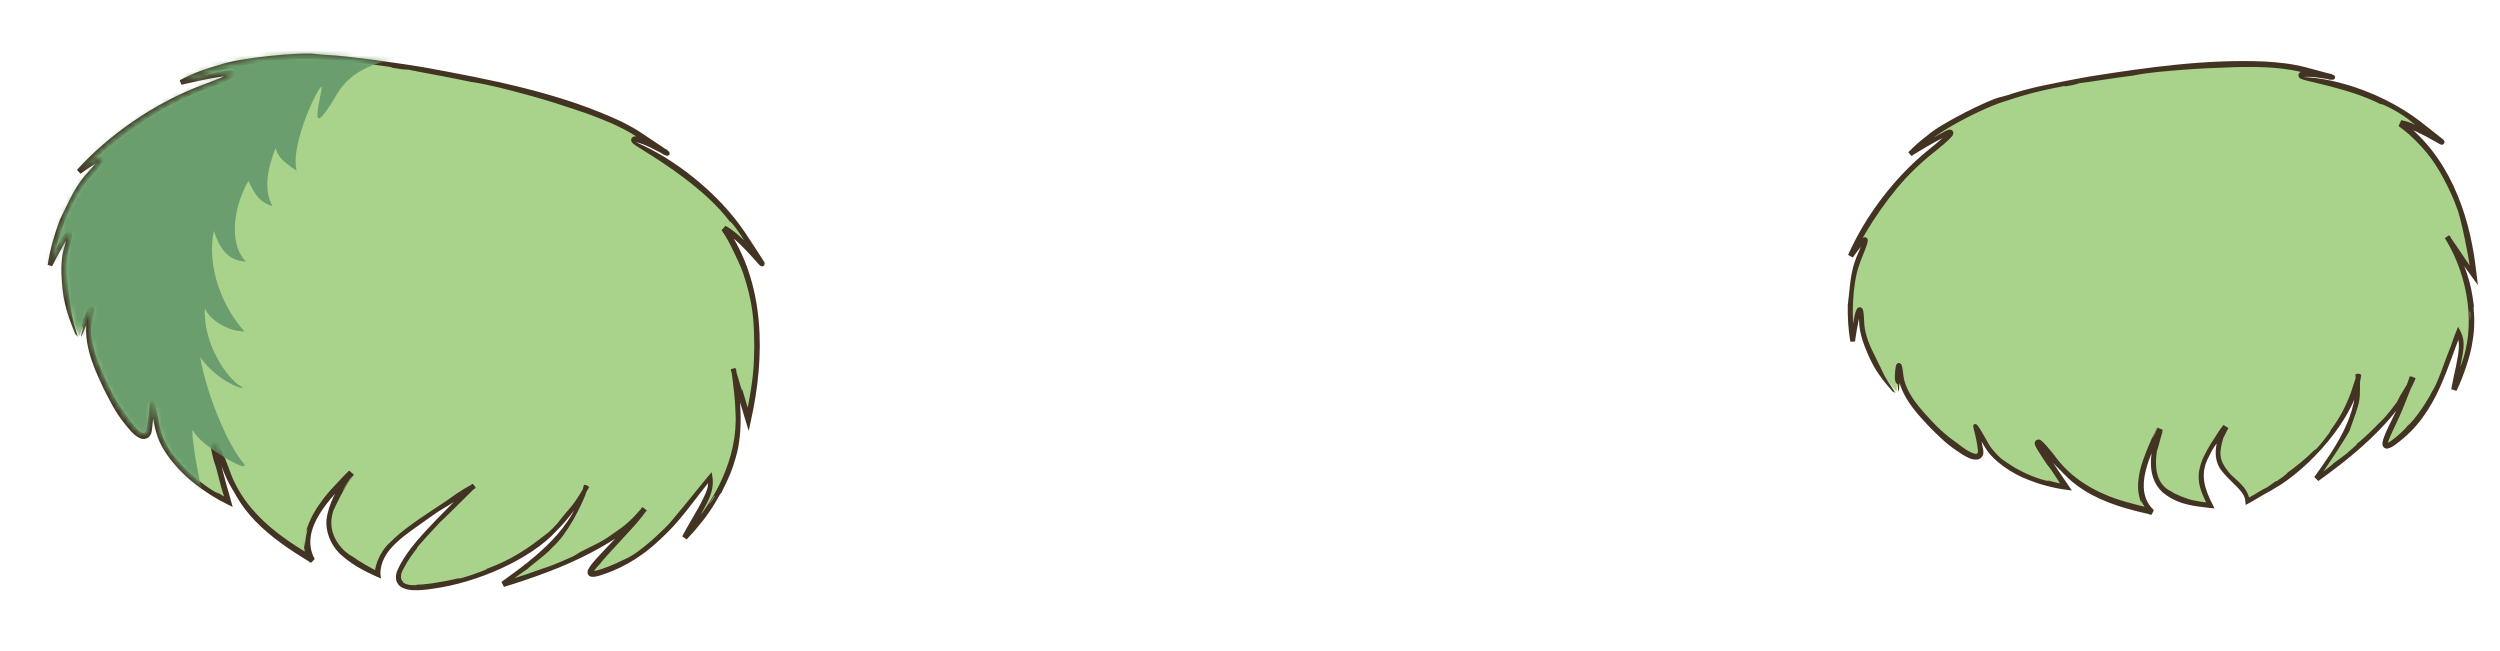
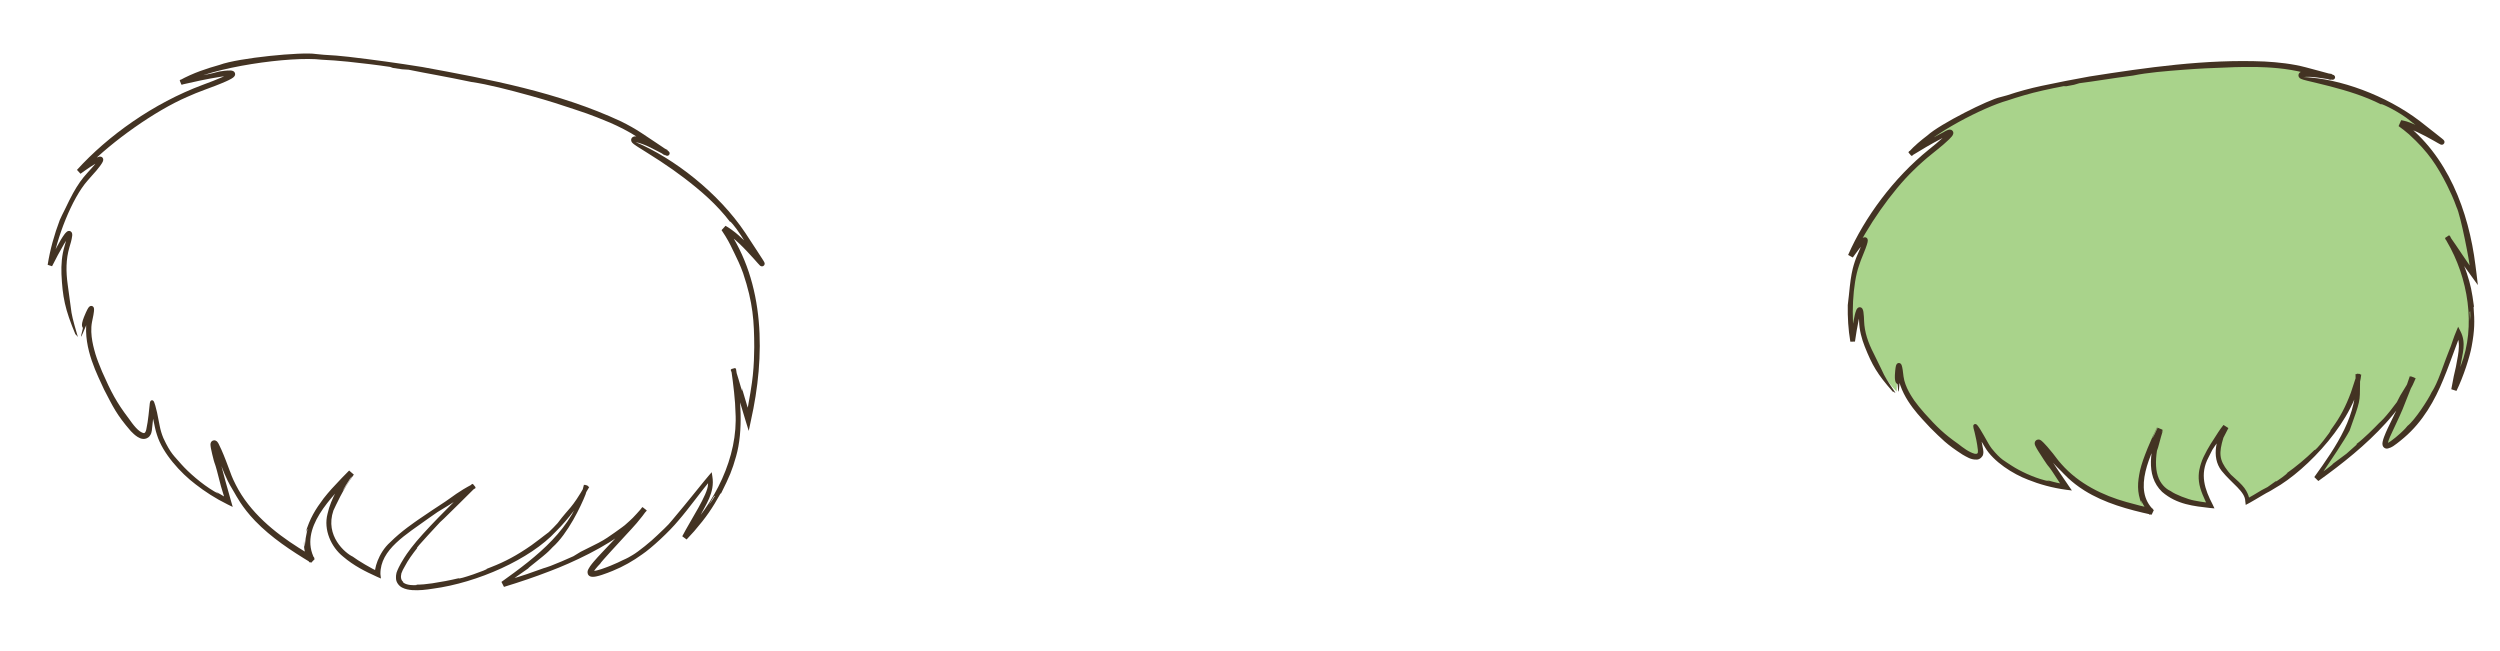
<svg xmlns="http://www.w3.org/2000/svg" fill="none" height="100%" overflow="visible" preserveAspectRatio="none" style="display: block;" viewBox="0 0 472 123" width="100%">
  <g id="">
    <g id="Group 1171275598">
      <g id="Group 1171275597">
        <g id="Vector 81">
-           <path d="M12.617 46.555C10.843 52.314 13.452 60.206 14.978 63.432C16.127 60.19 18.13 55.106 16.946 60.711C15.467 67.717 26.817 86.589 27.963 81.158C28.879 76.821 28.126 72.132 29.843 80.509C31.211 87.19 38.142 92.367 43.198 94.829C41.393 88.523 38.329 77.523 42.464 88.401C45.601 96.652 50.957 100.997 58.997 105.83C56.102 101.386 60.179 95.277 66.329 89.257C59.475 98.613 60.824 103.777 71.341 108.436C70.729 103.08 79.407 98.29 89.508 91.711C81.127 100.048 66.878 113.07 81.683 110.619C96.488 108.169 105.184 101.641 110.774 91.67C107.59 101.801 103.286 104.028 94.994 110.293C105.796 106.998 116.141 102.56 121.694 96.066C116.264 103.632 105.653 111.23 115.489 107.301C124.623 103.654 129.527 95.28 134.131 89.979C134.568 92.859 133.215 94.316 129.26 101.496C141.77 88.456 139.546 77.532 138.427 69.629C139.338 71.912 138.163 69.225 141.266 79.289C143.59 68.279 144.669 54.916 136.703 43.129C141.688 45.923 147.934 55.954 140.302 44.237C132.67 32.52 117.623 26.207 120.029 26.366C122.435 26.526 131.598 32.642 120.908 25.507C110.217 18.371 85.459 13.493 65.757 11.076C49.996 9.143 38.115 13.256 34.146 15.555C40.38 14.083 49.977 12.206 38.483 16.47C26.988 20.735 17.977 28.868 14.907 32.402C17.513 30.513 21.562 27.952 16.909 32.825C12.256 37.697 9.988 46.349 9.436 50.065C11.235 46.496 14.39 40.796 12.617 46.555Z" fill="#A9D38B" />
          <path d="M28.224 82.365C27.989 82.672 27.464 82.921 27.018 82.87C26.592 82.833 26.286 82.677 25.998 82.504C25.468 82.173 25.06 81.764 24.705 81.4C21.937 78.201 21.359 76.815 19.646 73.538C18.522 71.007 15.671 65.841 16.355 60.586C16.474 60.035 16.586 59.498 16.663 59.004C16.703 58.765 16.73 58.437 16.724 58.407C16.749 58.435 16.663 58.426 16.893 58.666C17.007 58.773 17.263 58.81 17.377 58.764C17.51 58.718 17.503 58.704 17.534 58.685C17.598 58.626 17.547 58.672 17.532 58.697C17.482 58.769 17.427 58.866 17.374 58.964C16.946 59.786 16.607 60.632 16.316 61.317C15.739 62.7 15.376 63.577 15.299 63.546C15.299 63.546 15.299 63.546 15.299 63.546C15.296 63.545 15.293 63.542 15.291 63.538C15.246 63.465 15.644 62.16 15.649 61.946C15.657 61.732 15.139 61.707 15.845 59.88C15.951 59.614 16.073 59.318 16.223 58.988C16.3 58.819 16.378 58.653 16.474 58.47C16.519 58.383 16.573 58.285 16.632 58.191C16.668 58.134 16.693 58.096 16.744 58.03C16.802 57.97 16.81 57.903 17.042 57.789C17.123 57.755 17.26 57.731 17.395 57.78C17.522 57.824 17.608 57.915 17.652 57.986C17.728 58.117 17.724 58.151 17.74 58.219C17.757 58.317 17.758 58.388 17.758 58.454C17.757 58.577 17.747 58.693 17.735 58.809C17.71 59.033 17.677 59.243 17.636 59.478C17.56 59.913 17.47 60.343 17.369 60.8C16.894 63.272 17.805 66.044 18.027 66.865C18.324 67.837 18.782 68.996 19.287 70.192C20.971 74.014 22.014 75.996 24.278 78.973C25.081 80.105 26.176 81.649 27.194 81.774C27.36 81.754 27.534 81.503 27.619 81.085C28.007 79.324 28.151 77.214 28.275 76.214C28.299 76.076 28.293 75.982 28.383 75.772C28.4 75.743 28.404 75.716 28.481 75.647C28.545 75.581 28.716 75.542 28.814 75.587C29.019 75.694 28.981 75.724 29.025 75.772C29.078 75.862 29.091 75.9 29.12 75.969C29.206 76.187 29.262 76.38 29.319 76.572C29.432 76.959 29.534 77.351 29.648 77.864C29.796 78.532 29.962 79.412 30.16 80.444C30.294 81.147 30.512 81.911 30.836 82.694C32.258 85.762 32.916 86.085 34.21 87.624C35.602 89.197 38.096 91.388 40.427 92.764C40.724 92.933 41.019 93.095 41.319 93.255C41.126 93.105 40.933 92.953 40.744 92.8C41.882 93.473 42.376 93.81 43.436 94.34L42.676 94.978C42.669 94.953 42.662 94.928 42.654 94.902C42.246 93.47 41.979 92.748 41.709 91.782C41.487 90.989 41.236 89.9 40.956 88.866C40.551 87.359 40.574 87.713 40.351 86.895C40.332 86.821 40.214 86.376 40.066 85.759C39.989 85.432 39.909 85.094 39.831 84.687C39.797 84.496 39.754 84.279 39.739 84.017C39.737 83.97 39.736 83.923 39.739 83.871C39.74 83.845 39.742 83.817 39.746 83.787C39.75 83.762 39.753 83.717 39.784 83.621C39.816 83.534 39.867 83.397 40.046 83.263C40.217 83.121 40.55 83.108 40.692 83.176C41.008 83.326 40.964 83.365 41.021 83.409C41.185 83.611 41.196 83.656 41.275 83.791C42.06 85.348 42.584 86.83 42.668 87.009C42.845 87.463 42.973 87.806 43.102 88.159C43.647 89.605 43.762 90.054 44.533 91.566C47.143 96.726 51.872 100.561 56.387 103.413C57.349 104.031 58.344 104.645 59.347 105.249L58.428 106.201C57.632 105.004 57.29 103.502 57.397 102.131C57.562 104.213 57.535 102.914 57.709 101.637C57.908 100.361 58.353 99.052 57.691 100.582C58.496 97.858 59.554 96.16 61.104 94.093C62.141 92.777 62.927 91.928 64.564 90.213C65.008 89.752 65.46 89.292 65.917 88.837L66.804 89.605C64.68 92.454 63.379 95.51 62.949 96.384C61.298 101.172 65.191 104.438 66.593 105.088C67.543 105.816 70.221 107.404 71.544 107.978L70.843 108.493C70.841 108.474 70.839 108.456 70.837 108.437C70.549 107.694 71.388 104.39 73.682 102.364C75.814 100.23 78.338 98.571 79.016 98.079C80.393 97.109 82.87 95.499 84.045 94.72C85.525 93.734 86.441 92.86 89.251 91.388C89.262 91.381 89.273 91.374 89.284 91.367L89.797 92.002C87.222 94.59 86.263 95.487 83.845 97.882C83.407 98.319 83.327 98.339 83.075 98.597C82.555 99.132 81.702 100.062 80.81 101.045C79.347 102.652 78.507 103.574 78.767 103.473C77.883 104.594 77.035 105.747 76.402 106.974C76.149 107.395 75.931 107.811 75.781 108.252C75.614 108.942 75.703 109.568 76.149 109.867C76.005 109.801 76.039 109.908 76.278 110.075C76.514 110.24 76.957 110.389 77.461 110.446C78.41 110.549 79.285 110.415 78.454 110.376C79.52 110.397 80.495 110.293 81.602 110.131C83.289 109.878 84.965 109.56 86.621 109.165C86.333 109.571 92.461 107.416 91.868 107.406C92.165 107.293 92.454 107.179 92.749 107.058C95.325 106.055 97.592 104.858 100.35 102.933C103.061 100.936 102.764 101.065 103.609 100.47C104.188 99.922 104.745 99.353 105.282 98.766C107.566 95.706 107.82 96.251 110.529 91.533L111.041 91.754C110.895 92.249 110.738 92.771 110.55 93.357C109.712 95.508 107.207 100.775 104.298 103.343C103.981 103.654 104.003 103.685 103.571 104.091C102.535 105.105 99.587 107.282 99.758 107.29C98.726 108.024 97.687 108.746 96.658 109.471C96.182 109.841 95.704 110.213 95.221 110.594L94.884 109.933C95.285 109.801 95.685 109.669 96.085 109.534C96.069 109.501 96.053 109.469 96.038 109.436C98.052 108.942 101.112 107.833 102.617 107.283C102.915 107.175 103.001 107.199 103.928 106.85C105.015 106.444 107.001 105.591 108.255 105.018C108.72 104.742 109.177 104.463 109.635 104.176C111.819 103.05 112.633 102.731 113.88 101.999C114.141 101.921 118.023 99.2 118.167 98.974C119.399 97.88 119.403 97.904 121.322 95.747L122.092 96.352C121.641 96.99 121.038 97.782 120.212 98.759C119.503 99.597 118.883 100.228 118.216 100.957C117.048 102.255 113.457 106.076 113.302 106.444C113.047 106.704 112.748 107.02 112.438 107.413C112.292 107.6 112.132 107.828 112.058 107.993C112.005 108.074 112.065 108.151 111.992 107.943C111.84 107.733 111.804 107.825 111.912 107.815C112.847 107.775 114.246 107.201 115.288 106.799C116.282 106.405 117.098 105.999 117.56 105.768C117.994 105.541 118.141 105.579 119.435 104.793C120.504 104.181 122.966 102.18 124.078 101.079C125.281 99.938 125.718 99.53 126.229 98.987C126.709 98.468 127.103 97.951 127.726 97.216C129.667 94.921 131.357 92.769 132.882 90.913C133.21 90.514 133.536 90.121 133.858 89.742L134.372 89.152L134.488 89.925C135.019 93.054 133.144 95.397 132.12 97.553C131.757 98.173 131.381 98.769 131.011 99.424C130.579 100.186 130.146 100.96 129.712 101.745L128.887 101.139C134.924 95.131 139.392 86.279 138.858 77.83C138.839 75.832 138.444 72.447 138.041 69.683L138.789 69.484C139.788 72.626 140.291 74.805 140.081 73.305C140.283 73.947 140.986 76.403 141.805 79.123L140.714 79.172C141.475 75.806 142.026 72.025 142.13 70.89C142.348 68.833 142.377 67.196 142.401 65.577C142.39 60.709 142.183 57.185 140.297 51.568C139.791 50.124 139.07 48.655 138.673 47.842C138.202 46.866 137.71 45.797 136.968 44.593C136.752 44.242 136.506 43.859 136.229 43.449L136.982 42.63C138.629 43.562 140.285 45.109 141.767 46.656C142.511 47.433 143.206 48.219 143.835 48.931C143.907 49.013 143.994 49.11 144.064 49.186C144.107 49.232 144.137 49.265 144.168 49.296C144.187 49.315 144.2 49.327 144.198 49.325C144.179 49.321 144.26 49.337 144.039 49.24C143.976 49.223 143.852 49.178 143.649 49.254C143.552 49.292 143.454 49.37 143.397 49.453C143.345 49.528 143.329 49.575 143.314 49.626C143.267 49.819 143.303 49.874 143.308 49.915C143.354 50.051 143.312 49.935 143.287 49.901C143.266 49.864 143.244 49.826 143.215 49.778C143.145 49.664 143.112 49.612 143.049 49.511C142.826 49.159 142.615 48.834 142.41 48.516C142.095 48.029 142.026 47.817 141.569 47.085C141.005 46.182 140.472 45.338 139.921 44.485C138.762 42.692 137.664 41.481 137.854 41.909C135.296 38.555 132.282 35.984 129.165 33.601C127.869 32.613 126.328 31.516 124.616 30.393C123.757 29.829 122.858 29.26 121.935 28.684C121.466 28.391 121.006 28.108 120.523 27.799C120.41 27.727 120.285 27.645 120.163 27.564C120.05 27.489 119.918 27.4 119.798 27.312C119.743 27.272 119.673 27.221 119.603 27.164C119.534 27.106 119.482 27.068 119.377 26.954C119.354 26.928 119.33 26.9 119.306 26.867C119.287 26.838 119.247 26.792 119.2 26.668C119.157 26.556 119.126 26.347 119.223 26.147C119.312 25.964 119.46 25.867 119.561 25.823C119.799 25.735 119.804 25.763 119.882 25.752C119.947 25.749 120.007 25.751 120.07 25.755C121.413 25.945 122.322 26.474 123.344 26.939C123.841 27.18 124.33 27.431 124.813 27.683C125.061 27.812 125.293 27.934 125.536 28.062C125.648 28.121 125.779 28.189 125.885 28.244C125.951 28.278 126 28.302 126.056 28.329C126.086 28.345 126.112 28.357 126.129 28.364C126.135 28.367 126.152 28.374 126.151 28.374C126.15 28.374 126.147 28.372 126.137 28.369C126.132 28.367 126.125 28.365 126.115 28.362C126.083 28.367 126.179 28.334 125.866 28.354C125.785 28.369 125.636 28.409 125.504 28.566C125.369 28.722 125.35 28.94 125.372 29.048C125.422 29.275 125.47 29.283 125.467 29.291C125.484 29.316 125.496 29.33 125.505 29.341C125.524 29.363 125.533 29.37 125.537 29.374C125.545 29.381 125.532 29.37 125.528 29.367C125.515 29.357 125.494 29.341 125.467 29.32C125.414 29.281 125.378 29.256 125.319 29.213C125.205 29.133 125.117 29.072 124.993 28.987C124.897 28.921 124.789 28.847 124.668 28.765C124.566 28.696 124.464 28.627 124.35 28.549C124.115 28.391 123.932 28.269 123.691 28.108C123.493 27.975 123.273 27.828 123.049 27.678C122.192 27.107 121.392 26.576 120.561 26.025C118.649 24.764 116.745 23.85 115.222 23.177C111.013 21.441 111.103 21.506 104.706 19.417C103.269 18.97 101.853 18.546 100.093 18.061C95.989 16.933 92.192 15.939 88.966 15.472C84.332 14.482 80.6 13.876 77.153 13.163C76.736 13.136 76.32 13.109 75.904 13.083C75.331 12.995 74.754 12.908 74.179 12.823C74.005 12.761 73.831 12.698 73.657 12.635C71.201 12.265 68.339 11.928 65.688 11.645C63.899 11.454 62.2 11.346 60.788 11.278C54.936 10.549 39.72 12.723 34.935 15.709C34.751 15.803 34.553 15.911 34.402 15.998L34.028 15.056C36.355 14.526 36.6 14.422 38.181 14.241C38.835 14.095 39.49 13.954 40.146 13.822C40.561 13.711 40.963 13.606 41.379 13.505C42.057 13.408 42.691 13.29 43.517 13.308C43.645 13.319 43.714 13.313 43.931 13.381C43.981 13.399 44.035 13.422 44.094 13.46C44.175 13.51 44.295 13.615 44.355 13.775C44.474 14.106 44.294 14.346 44.25 14.408C44.193 14.484 44.134 14.541 44.071 14.594C44.028 14.63 43.985 14.663 43.939 14.696C43.836 14.769 43.762 14.813 43.677 14.863C43.329 15.064 43.023 15.207 42.667 15.368C41.363 15.949 39.969 16.464 38.659 16.944C37.497 17.368 36.386 17.825 35.37 18.283C29.308 20.884 21.143 26.7 16.532 31.426C16.133 31.827 15.703 32.266 15.283 32.728L14.616 32C15.628 31.301 16.696 30.603 17.662 30.056C17.894 29.927 18.109 29.813 18.336 29.715C18.455 29.665 18.563 29.62 18.724 29.586C18.8 29.573 18.903 29.55 19.061 29.585C19.16 29.608 19.285 29.668 19.376 29.785C19.467 29.9 19.491 30.047 19.492 30.111C19.481 30.427 19.407 30.487 19.36 30.606C19.303 30.719 19.257 30.795 19.2 30.886C19.099 31.047 18.996 31.193 18.883 31.347C18.462 31.913 18.012 32.452 17.311 33.209C17.077 33.461 16.821 33.75 16.54 34.09C13.575 37.43 10.619 45.036 9.873 50.13L9.042 49.867C9.375 49.213 9.691 48.605 9.975 48.067C10.665 46.767 10.961 46.148 11.49 45.264C11.696 44.927 11.901 44.599 12.144 44.269C12.271 44.106 12.372 43.948 12.621 43.748C12.687 43.711 12.768 43.609 13.05 43.598C13.462 43.611 13.597 43.989 13.61 44.063C13.66 44.295 13.638 44.386 13.632 44.509C13.53 45.342 13.304 46.014 13.103 46.705C12.437 48.954 12.439 51.294 12.79 53.784C13.346 58.027 13.317 57.682 13.499 59.022C13.643 60.038 14.527 63.074 14.673 63.517C14.742 63.837 14.169 62.792 14.282 63.23C12.226 58.324 11.81 56.06 11.604 51.748C11.536 49.973 11.669 48.161 12.199 46.426C12.418 45.7 12.697 44.785 12.7 44.292C12.713 44.274 12.654 44.392 12.93 44.519C13.21 44.563 13.172 44.484 13.177 44.503C13.158 44.516 13.091 44.582 13.043 44.639C12.931 44.771 12.823 44.921 12.713 45.083C12.498 45.398 12.29 45.736 12.089 46.073C11.288 47.433 10.547 48.846 9.831 50.264L8.999 50C9.457 47.093 10.255 44.272 11.288 41.532C11.585 40.873 11.897 40.224 12.229 39.584C12.229 39.584 12.229 39.584 12.229 39.584C13.535 36.844 14.172 35.71 15.111 34.348C15.546 33.739 16.035 33.123 16.594 32.524C17.025 32.062 17.456 31.59 17.867 31.096C18.077 30.842 18.274 30.596 18.44 30.34C18.486 30.269 18.513 30.223 18.544 30.161C18.57 30.122 18.579 30.032 18.568 30.141C18.544 30.175 18.67 30.442 18.797 30.466C18.907 30.503 18.908 30.484 18.905 30.489C18.889 30.491 18.823 30.509 18.761 30.534C17.63 31.046 16.399 31.945 15.2 32.806L14.531 32.075C20.37 25.634 28.99 19.468 38.31 16.005C39.61 15.524 40.928 15.028 42.143 14.489C42.453 14.35 42.764 14.203 43.024 14.062C43.179 13.976 43.302 13.902 43.392 13.832C43.429 13.824 43.473 13.688 43.383 13.915C43.368 13.978 43.37 14.088 43.421 14.182C43.468 14.272 43.538 14.317 43.555 14.326C43.599 14.35 43.598 14.344 43.581 14.341C43.137 14.284 42.365 14.393 41.745 14.48C39.14 14.88 36.62 15.446 34.249 15.991L33.921 15.166C36.515 13.731 39.109 12.912 41.464 12.247C44.996 10.919 57.065 9.764 59.612 10.193C60.278 10.232 60.446 10.303 61.15 10.342C62.701 10.416 64.252 10.543 65.801 10.723C70.448 11.265 75.089 11.904 79.715 12.649C92.293 14.961 105.462 17.407 117.279 22.932C118.612 23.592 119.913 24.31 121.155 25.136C122.059 25.737 122.919 26.31 123.796 26.895C124.244 27.195 124.657 27.471 125.113 27.779C125.214 27.847 125.33 27.926 125.442 28.002C125.548 28.074 125.656 28.148 125.77 28.227C125.866 28.294 125.997 28.385 126.098 28.461C126.184 28.537 126.161 28.467 126.36 28.709C126.376 28.756 126.51 28.881 126.37 29.182C126.178 29.458 125.989 29.402 125.94 29.41C125.797 29.391 125.865 29.397 125.836 29.392C125.814 29.386 125.797 29.38 125.781 29.374C125.753 29.364 125.719 29.349 125.702 29.342C125.671 29.328 125.638 29.312 125.602 29.295C123.72 28.351 121.802 27.176 119.999 26.827C127.179 29.841 135.637 36.374 140.715 43.968C141.474 45.13 142.226 46.276 142.967 47.407C143.351 47.996 143.73 48.568 144.089 49.143C144.147 49.237 144.184 49.298 144.233 49.383C144.264 49.439 144.283 49.473 144.313 49.539C144.328 49.576 144.346 49.606 144.363 49.699C144.368 49.748 144.386 49.819 144.337 49.962C144.318 50.019 144.245 50.154 144.11 50.226C143.979 50.299 143.858 50.295 143.788 50.285C143.536 50.224 143.538 50.165 143.512 50.157C143.498 50.145 143.486 50.135 143.474 50.124C143.296 49.953 143.213 49.851 143.081 49.706C142.857 49.455 142.624 49.191 142.401 48.94C140.589 46.931 138.696 44.89 136.454 43.572L137.124 42.844C144.554 53.497 144.472 67.334 141.774 79.396L141.362 81.358L140.77 79.442C140.266 77.806 139.778 76.198 139.308 74.571C138.816 73.079 138.585 71.285 137.941 69.823L138.944 69.555C139.859 74.975 140.374 81.284 138.969 86.174C138.212 88.836 137.76 89.903 136.151 93.132C136.108 93.152 136.065 93.172 136.022 93.192C134.5 95.935 133.365 97.629 131.067 100.29C130.687 100.723 130.223 101.236 129.632 101.853L128.809 101.248C130.447 98.095 133.64 93.37 133.673 91.454C133.735 90.482 133.72 90.573 133.677 90.048L134.477 90.28C134.386 90.38 134.269 90.513 134.11 90.701C132.722 92.308 130.038 96.036 128.073 98.291C126.354 100.381 122.973 103.507 121.224 104.676C119.546 105.891 117.688 106.96 115.678 107.776C114.984 108.056 114.365 108.298 113.652 108.533C113.486 108.588 113.311 108.642 113.124 108.695C112.946 108.745 112.771 108.79 112.57 108.831C112.398 108.866 112.159 108.904 111.955 108.906C111.817 108.907 111.69 108.9 111.531 108.855C111.343 108.801 111.101 108.667 110.984 108.377C110.829 107.847 111.024 107.634 111.1 107.428C111.201 107.228 111.305 107.067 111.421 106.9C111.64 106.587 111.874 106.301 112.117 106.013C112.597 105.451 113.084 104.926 113.579 104.398C115.562 102.294 117.579 100.237 119.411 98.061C120.022 97.337 120.693 96.513 121.257 95.752L122.104 96.416C121.263 97.371 120.463 98.098 120.179 98.366C119.181 99.292 118.901 99.591 118.191 100.167C114.597 103.159 108.05 106.247 103.847 107.822C101.017 108.922 98.105 109.904 95.151 110.806L94.671 109.865C101.394 105.061 108.309 99.763 110.251 91.505L111.252 91.938C109.527 95.022 107.429 97.884 104.966 100.327C100.13 105.595 90.088 110.029 81.769 111.139C80.396 111.358 79.103 111.501 77.824 111.411C77.234 111.366 76.529 111.249 75.956 110.95C75.332 110.656 74.831 109.975 74.772 109.324C74.703 108.192 74.982 107.882 75.074 107.588C75.206 107.297 75.314 107.043 75.7 106.338C76.573 104.827 77.145 104.084 77.634 103.44C80.009 100.333 85.099 95.331 89.142 91.344L89.79 92.145C87.739 93.48 85.895 94.643 84.58 95.474C83.745 96 83.112 96.344 82.621 96.666C82.369 96.831 81.825 97.233 81.051 97.758C76.682 100.928 71.773 103.717 71.823 108.381L71.921 109.223L71.144 108.88C69.007 107.912 66.813 106.831 64.766 105.076C62.536 103.295 61.046 100.035 61.836 97.015C62.501 94.02 64.18 91.432 65.947 88.977L66.66 89.595C62.562 93.879 56.34 99.814 59.409 105.562L58.744 106.252C54.942 103.963 51.209 101.496 48.183 98.363C45.653 95.745 44.538 93.467 44.273 93.046C43.722 92.079 43.276 91.499 42.377 89.422C42.259 89.142 42.145 88.86 42.031 88.566C41.578 87.406 41.098 86.157 40.569 84.968C40.432 84.664 40.273 84.324 40.159 84.166C40.158 84.164 40.16 84.168 40.175 84.181C40.189 84.193 40.219 84.223 40.297 84.253C40.37 84.284 40.532 84.298 40.655 84.231C40.893 84.085 40.869 83.959 40.881 83.944C40.884 83.93 40.883 83.929 40.883 83.934C40.882 83.978 40.887 84.033 40.897 84.121C40.914 84.259 40.945 84.433 40.976 84.595C41.107 85.264 41.27 85.928 41.439 86.609C42.123 89.317 42.903 92.08 43.647 94.7L43.937 95.706L42.994 95.248C40.689 94.119 38.63 92.773 36.918 91.432C34.112 89.315 30.691 85.576 29.629 82.082C29.495 81.68 29.354 81.188 29.24 80.633C29.081 79.862 28.904 78.997 28.715 78.124C28.617 77.673 28.52 77.238 28.412 76.812C28.361 76.614 28.294 76.374 28.244 76.255C28.239 76.243 28.235 76.235 28.238 76.241C28.24 76.245 28.245 76.255 28.259 76.273C28.278 76.292 28.275 76.311 28.391 76.392C28.488 76.469 28.771 76.525 28.955 76.421C29.132 76.327 29.169 76.228 29.18 76.216C29.213 76.158 29.21 76.151 29.21 76.155C29.201 76.182 29.182 76.292 29.171 76.379C29.015 78.034 28.872 79.576 28.797 80.092C28.739 80.576 28.72 80.897 28.664 81.306C28.603 81.612 28.577 81.909 28.224 82.365ZM66.401 90.038C66.524 89.526 63.901 93.87 64.966 92.293C65.179 91.934 66.351 90.144 66.401 90.038ZM134.981 93.606C134.925 93.628 134.87 93.649 134.814 93.67C134.481 94.26 134.149 94.813 133.782 95.386C134.012 95.085 134.237 94.779 134.453 94.477C134.628 94.198 134.811 93.896 134.981 93.606Z" fill="#433323" />
        </g>
        <g id="Mask group">
          <mask height="101" id="mask0_0_93" maskUnits="userSpaceOnUse" style="mask-type:alpha" width="135" x="9" y="10">
            <path d="M12.732 46.459C10.956 52.232 13.554 60.139 15.075 63.371C16.225 60.121 18.228 55.025 17.042 60.643C15.56 67.665 26.875 86.567 28.024 81.124C28.942 76.777 28.195 72.078 29.901 80.472C31.262 87.166 38.177 92.349 43.223 94.811C41.426 88.494 38.376 77.472 42.496 88.371C45.62 96.637 50.964 100.986 58.987 105.823C56.1 101.372 60.176 95.246 66.32 89.208C59.47 98.59 60.813 103.764 71.308 108.424C70.702 103.057 79.369 98.25 89.46 91.648C81.085 100.01 66.849 113.072 81.632 110.604C96.415 108.136 105.102 101.587 110.691 91.589C107.504 101.744 103.205 103.981 94.921 110.266C105.708 106.954 116.041 102.499 121.59 95.986C116.162 103.572 105.562 111.195 115.385 107.25C124.507 103.587 129.41 95.192 134.011 89.876C134.445 92.762 133.093 94.223 129.139 101.422C141.639 88.342 139.428 77.397 138.317 69.478C139.225 71.765 138.054 69.073 141.144 79.156C143.473 68.121 144.561 54.729 136.618 42.922C141.593 45.719 147.821 55.766 140.21 44.03C132.6 32.294 117.584 25.98 119.986 26.138C122.387 26.296 131.531 32.418 120.863 25.276C110.196 18.134 85.483 13.266 65.815 10.861C50.081 8.936 38.217 13.068 34.251 15.375C40.477 13.895 50.059 12.005 38.58 16.288C27.102 20.572 18.097 28.73 15.03 32.275C17.634 30.379 21.678 27.81 17.028 32.696C12.379 37.583 10.108 46.255 9.553 49.98C11.352 46.401 14.507 40.687 12.732 46.459Z" fill="#A9D38B" id="Vector 84" />
          </mask>
          <g mask="url(#mask0_0_93)">
-             <path d="M63.589 17.806C68.384 9.618 80.832 10.41 86.456 11.83L66.616 3.467L39.068 -3.052L10.222 18.04L0.425 77.653C16.183 88.298 46.81 108.842 43.258 105.862C38.817 102.136 35.388 78.761 36.563 81.448C37.738 84.136 48.306 90.2 45.797 87.231C43.287 84.262 39.235 75.391 37.782 67.418C41.537 72.741 47.542 74.009 45.348 72.849C43.154 71.688 38.275 65.083 38.683 58.199C39.595 60.483 43.316 62.662 46.126 62.558C41.897 57.832 38.968 50.244 40.377 43.572C41.218 46.189 42.657 49.281 46.467 49.388C43.554 46.682 43.557 40.062 46.897 34.145C48.335 37.237 49.195 38.115 51.46 38.942C49.688 35.78 50.533 31.777 52.046 27.914C52.431 29.39 52.958 30.198 56.012 32.236C54.663 27.073 60.675 15.1 60.727 16.505C60.779 17.91 57.595 28.04 63.589 17.806Z" fill="#6A9E6E" id="Vector 83" />
-           </g>
+             </g>
        </g>
      </g>
      <g id="Vector 82">
        <path d="M351.434 60.648C351.569 65.897 355.925 71.688 358.087 73.928C358.136 70.931 358.379 66.177 358.959 71.134C359.684 77.331 374.334 89.758 373.772 84.955C373.323 81.119 371.395 77.456 375.148 83.897C378.14 89.033 385.32 91.381 390.192 92.007C386.942 87.302 381.344 79.07 387.796 86.903C392.689 92.845 398.333 94.943 406.336 96.699C402.702 93.834 404.378 87.655 407.795 80.974C404.723 90.606 407.278 94.495 417.282 95.418C415.285 91.165 413.695 88.813 420.228 80.571C415.608 89.786 423.815 89.778 424.378 94.588C435.955 88.447 443.416 80.395 445.269 70.607C445.452 79.858 442.508 82.895 437.385 90.374C445.413 84.649 452.745 78.108 455.535 71.2C453.144 78.958 446.472 88.183 453.524 82.204C460.072 76.652 461.802 68.373 464.139 62.716C465.303 64.972 464.588 66.552 463.311 73.581C470.042 59.333 465.16 50.931 462.033 44.716C463.424 46.348 461.703 44.456 467.073 51.903C465.934 42.166 463.108 30.831 453.231 23.312C458.137 24.234 466.101 30.78 456.52 23.226C446.939 15.673 432.723 14.644 434.76 14.107C436.796 13.569 446.086 16.072 435.248 13.152C424.41 10.233 402.551 13.09 385.564 16.573C371.975 19.359 363.282 26.06 360.634 29.061C365.388 26.112 372.811 21.894 364.48 28.611C356.149 35.329 350.951 44.552 349.393 48.324C351.025 46.039 353.665 42.799 351.168 48.116C348.671 53.433 349.201 61.208 349.778 64.431C350.274 60.983 351.3 55.399 351.434 60.648Z" fill="#A9D38B" />
        <path d="M373.281 86.767C372.092 86.845 371.276 86.232 370.508 85.815C367.507 83.878 366.636 82.929 364.392 80.716C362.836 78.981 359.223 75.646 358.357 71.204C358.304 70.719 358.247 70.247 358.175 69.821C358.143 69.616 358.074 69.338 358.066 69.327C358.07 69.334 358.078 69.347 358.095 69.37C358.115 69.39 358.131 69.431 358.257 69.503C358.369 69.575 358.622 69.587 358.758 69.505C358.901 69.423 358.912 69.379 358.935 69.353C358.997 69.249 358.959 69.306 358.957 69.325C358.937 69.391 358.918 69.485 358.901 69.577C358.775 70.365 358.727 71.16 358.674 71.806C358.576 73.109 358.511 73.938 358.427 73.934C358.427 73.934 358.427 73.934 358.427 73.934C358.423 73.934 358.42 73.932 358.417 73.93C358.351 73.883 358.308 72.722 358.243 72.548C358.181 72.372 357.687 72.492 357.754 70.824C357.767 70.575 357.786 70.284 357.817 69.965C357.833 69.807 357.852 69.635 357.879 69.461C357.893 69.367 357.909 69.278 357.931 69.178C357.96 69.07 357.957 68.994 358.074 68.783C358.093 68.753 358.117 68.719 358.154 68.682C358.204 68.63 358.302 68.555 358.442 68.536C358.741 68.5 358.894 68.715 358.912 68.736C359.005 68.865 359.011 68.908 359.04 68.981C359.081 69.094 359.107 69.201 359.13 69.298C359.175 69.502 359.206 69.687 359.238 69.894C359.297 70.285 359.343 70.672 359.386 71.084C359.653 73.128 361.051 75.062 361.436 75.65C361.927 76.349 362.609 77.165 363.334 77.997C365.703 80.639 367.071 81.957 369.677 83.785C370.655 84.551 371.728 85.376 372.834 85.671C373.34 85.72 373.473 85.634 373.428 84.995C373.288 83.665 372.971 82.286 372.803 81.605C372.707 81.183 372.593 80.925 372.552 80.453C372.558 80.397 372.54 80.389 372.597 80.253C372.625 80.186 372.724 80.081 372.842 80.06C372.958 80.036 373.041 80.069 373.092 80.093C373.208 80.155 373.247 80.209 373.286 80.246C373.369 80.335 373.424 80.408 373.48 80.482C373.602 80.645 373.71 80.806 373.827 80.99C374.246 81.651 374.765 82.599 375.418 83.739C375.593 84.043 375.792 84.351 376.017 84.657C377.818 86.883 378.451 86.983 379.849 87.949C381.338 88.92 383.881 90.131 386.112 90.695C386.391 90.76 386.674 90.822 386.956 90.879C386.763 90.798 386.574 90.715 386.383 90.63C387.499 90.915 387.966 91.083 389.009 91.276C389.504 91.364 389.912 91.414 390.264 91.448L389.728 92.328C389.413 91.902 389.143 91.548 388.859 91.134C388.462 90.556 387.965 89.743 387.454 88.992C386.709 87.895 386.812 88.173 386.406 87.587C386.325 87.465 385.539 86.324 384.799 85.125C384.609 84.808 384.432 84.529 384.258 84.146C384.239 84.102 384.212 84.039 384.186 83.95C384.173 83.894 384.166 83.896 384.152 83.758C384.148 83.684 384.143 83.586 384.198 83.437C384.245 83.293 384.415 83.086 384.63 83.021C385.049 82.914 385.186 83.079 385.209 83.07C385.259 83.096 385.298 83.12 385.333 83.144C385.414 83.2 385.439 83.223 385.479 83.255C385.65 83.401 385.727 83.482 385.846 83.601C386.245 84.01 386.495 84.301 386.54 84.35C387.502 85.451 387.824 85.916 388.276 86.508C388.519 86.829 388.786 87.17 389.218 87.645C392.46 91.335 397.1 93.572 401.465 94.778C403.088 95.249 404.798 95.665 406.48 96.044L405.921 97.225C405.613 96.98 405.334 96.709 405.084 96.41C405.74 97.054 405.946 97.067 405.823 96.919C405.711 96.763 405.325 96.36 405.012 95.886C404.385 94.948 404.003 93.761 404.365 95.209C403.389 92.848 403.582 91.026 404.031 88.853C404.376 87.447 404.717 86.513 405.468 84.627C406.017 83.274 406.641 81.9 407.245 80.693L408.383 81.162C407.802 83.016 407.487 84.54 407.235 85.1C406.921 87.101 406.979 89.026 407.597 90.379C408.199 91.748 409.22 92.464 409.854 92.735C410.625 93.329 413.117 94.306 414.286 94.499C414.658 94.58 415.825 94.802 417.326 94.95L416.857 95.618C416.24 94.255 415.357 92.588 415.163 90.927C414.951 89.271 415.413 87.938 415.558 87.479C415.988 86.044 417.322 83.842 418.001 82.851C418.581 81.981 418.98 81.233 419.797 80.229L420.72 80.818C420.447 81.347 420.137 81.915 419.771 82.664C418.92 85.516 418.936 86.802 420.641 88.958C420.974 89.339 420.99 89.408 421.202 89.621C421.638 90.066 422.487 90.725 423.288 91.59C424.65 93.041 424.619 94.389 424.735 94.099C424.768 94.24 424.795 94.386 424.815 94.537L424.172 94.198C425.126 93.668 426.056 93.123 426.982 92.548C427.359 92.356 427.744 92.153 428.119 91.951C428.657 91.58 429.185 91.204 429.711 90.815C429.208 91.438 432.871 88.675 431.593 89.449C433.51 88.086 435.336 86.585 437.007 84.928C437.012 85.388 440.426 81.042 439.967 81.291C440.126 81.075 440.282 80.857 440.434 80.638C441.81 78.739 442.84 76.823 443.838 74.152C444.761 71.451 444.611 71.684 444.921 70.86C444.94 70.757 444.96 70.655 444.978 70.552L445.566 70.601C445.582 71.192 445.587 71.771 445.577 72.35C445.535 75.961 445.693 75.448 443.608 81.293C442.669 83.064 439.966 87.085 438.173 89.743C437.965 90.055 437.995 90.074 437.72 90.494C437.704 90.518 437.688 90.543 437.671 90.569L437.185 90.092C438.21 89.347 440.589 87.608 440.435 87.576C441.304 86.952 442.164 86.315 443.011 85.662C443.674 85.091 444.327 84.51 444.969 83.919C444.942 83.895 444.915 83.871 444.888 83.847C446.3 82.79 448.251 80.836 449.187 79.853C449.373 79.66 449.455 79.652 450.025 79.035C450.696 78.314 451.84 76.889 452.521 75.937C452.739 75.535 452.948 75.128 453.144 74.72C454.218 72.952 454.64 72.346 455.135 71.234C455.144 71.213 455.168 71.155 455.204 71.066L455.877 71.306C455.666 72.135 454.447 75.222 454.352 75.395C453.654 77.055 453.972 76.66 451.751 81.344C451.38 82.166 451.01 82.861 450.846 83.568C450.827 83.654 450.816 83.764 450.823 83.806C450.823 83.83 450.84 83.815 450.782 83.745C450.714 83.672 450.632 83.674 450.649 83.674C450.674 83.674 450.812 83.629 450.958 83.548C451.075 83.486 451.253 83.374 451.386 83.281C451.991 82.862 452.623 82.316 453.188 81.808C453.932 81.137 454.463 80.534 454.535 80.41C455.936 79.328 458.504 75.359 459.076 74.085C459.271 73.713 459.39 73.667 459.942 72.494C460.402 71.549 461.337 68.998 461.79 67.734C462.282 66.395 462.507 65.931 462.728 65.331C462.937 64.762 463.082 64.217 463.381 63.442C463.498 63.142 463.619 62.84 463.741 62.551L464.098 61.692L464.522 62.518C465.691 64.73 464.872 66.932 464.62 68.632C464.274 70.418 463.995 72.078 463.767 73.663L462.893 73.383C463.287 72.466 463.63 71.582 463.943 70.718C464.176 70.147 464.401 69.623 464.607 69.013C467.499 61.608 465.987 52.393 461.946 45.555C461.848 45.359 461.74 45.144 461.629 44.919L462.378 44.423C463.94 46.589 466.079 49.967 467.392 51.673L466.683 51.949C466.522 50.74 466.395 50.215 466.394 51.061C466.331 49.779 464.596 40.694 463.791 39.101C463.207 37.447 462.603 36.196 462.001 34.963C460.124 31.292 458.534 28.747 454.819 25.359C454.171 24.787 453.452 24.242 452.851 23.812L453.347 22.695C453.744 22.759 454.088 22.845 454.356 22.924C455.306 23.209 456.253 23.669 457.369 24.212C457.968 24.504 458.667 24.868 459.42 25.286C459.793 25.493 460.179 25.713 460.57 25.937C460.773 26.053 460.966 26.166 461.142 26.258C461.159 26.267 461.189 26.281 461.188 26.28C461.174 26.277 461.234 26.29 461.113 26.259C461.077 26.254 461.027 26.238 460.901 26.26C460.786 26.266 460.503 26.441 460.46 26.683C460.411 27.008 460.513 27.063 460.528 27.111C460.617 27.232 460.563 27.156 460.562 27.161C460.552 27.152 460.521 27.124 460.509 27.114C460.446 27.058 460.343 26.974 460.264 26.91C458.836 25.77 457.319 24.598 456.162 23.68C455.902 23.474 455.655 23.286 455.428 23.117C455.026 22.821 454.918 22.669 454.332 22.253C452.054 20.617 449.15 19.327 449.585 19.731C446.372 18.104 443.149 17.151 439.915 16.298C439.094 16.082 438.191 15.859 437.214 15.629C436.743 15.517 436.217 15.395 435.705 15.27C435.44 15.205 435.183 15.141 434.896 15.057C434.759 15.015 434.611 14.973 434.424 14.886C434.363 14.856 434.302 14.824 434.228 14.768C434.2 14.745 434.08 14.658 434.005 14.49C433.914 14.319 433.944 14.016 434.044 13.878C434.139 13.727 434.237 13.668 434.309 13.625C434.356 13.599 434.383 13.587 434.417 13.573C434.482 13.546 434.541 13.528 434.603 13.512C436.703 13.226 438.432 13.725 440.276 13.97C440.329 13.978 440.395 13.984 440.385 13.984C440.379 13.984 440.369 13.983 440.348 13.985C440.32 14.004 440.398 13.923 440.07 14.079C439.989 14.13 439.849 14.258 439.806 14.465C439.762 14.672 439.838 14.84 439.889 14.918C439.943 15.001 439.985 15.034 440.014 15.059C440.022 15.066 440.028 15.07 440.034 15.075C440.122 15.136 440.127 15.129 440.131 15.133C440.126 15.13 440.112 15.125 440.089 15.117C439.998 15.087 439.869 15.049 439.779 15.022C439.548 14.955 439.327 14.893 439.112 14.834C438.645 14.704 438.222 14.59 437.763 14.465C436.864 14.222 435.99 13.988 435.088 13.746C431.678 12.855 428.313 12.704 425.991 12.646C422.097 12.629 422.209 12.669 416.473 12.901C415.201 12.965 413.934 13.039 412.39 13.158C408.774 13.439 405.445 13.699 402.728 14.265C398.727 14.775 395.561 15.341 392.586 15.71C392.247 15.81 391.904 15.911 391.564 16.012C391.076 16.102 390.595 16.193 390.105 16.286C389.946 16.279 389.787 16.272 389.629 16.265C388.39 16.497 387.025 16.783 385.669 17.085C383.221 17.625 380.805 18.37 378.991 18.979C374.653 20.188 364.61 25.213 361.032 29.412L360.355 28.611C360.846 28.312 361.293 28.044 361.678 27.816C363.876 26.526 363.963 26.398 365.322 25.826C365.819 25.542 366.32 25.264 366.845 25.004C367.175 24.819 367.441 24.63 367.937 24.487C368.002 24.48 368.134 24.446 368.338 24.501C368.482 24.528 368.722 24.725 368.763 24.92C368.82 25.102 368.771 25.273 368.755 25.322C368.658 25.583 368.583 25.647 368.487 25.777C368.335 25.965 368.172 26.133 367.994 26.308C367.673 26.623 367.308 26.947 366.973 27.236C366.269 27.842 365.55 28.424 364.806 29.015C363.515 30.039 362.304 31.126 361.27 32.15C357.226 36.026 352.331 43.023 350.052 48.123C349.993 48.253 349.931 48.394 349.875 48.523L348.968 48.02C349.37 47.478 349.823 46.903 350.291 46.347C350.526 46.069 350.763 45.797 351.01 45.535C351.137 45.402 351.258 45.28 351.4 45.152C351.472 45.089 351.539 45.031 351.634 44.964C351.736 44.913 351.78 44.805 352.137 44.795C352.247 44.801 352.39 44.86 352.479 44.959C352.574 45.067 352.59 45.134 352.61 45.2C352.644 45.349 352.635 45.382 352.633 45.465C352.627 45.58 352.605 45.686 352.588 45.766C352.547 45.945 352.501 46.093 352.46 46.223C352.369 46.504 352.286 46.731 352.199 46.966C352.031 47.419 351.871 47.829 351.65 48.343C351.455 48.802 351.236 49.354 350.987 50.123C349.769 53.541 349.454 60.044 350.215 64.353L349.338 64.368C349.463 63.536 349.587 62.774 349.699 62.114C349.913 60.879 349.981 60.294 350.19 59.433C350.27 59.13 350.339 58.848 350.485 58.512C350.531 58.42 350.558 58.336 350.694 58.188C350.738 58.144 350.794 58.095 350.879 58.055C350.987 57.998 351.184 57.979 351.321 58.037C351.442 58.084 351.519 58.157 351.57 58.22C351.614 58.274 351.63 58.304 351.652 58.343C351.779 58.611 351.783 58.747 351.815 58.909C351.907 59.53 351.922 60.073 351.942 60.635C352.021 62.74 352.71 64.715 353.744 66.718C355.351 69.975 355.211 69.726 355.707 70.764C356.088 71.551 357.602 73.782 357.831 74.112C357.966 74.359 357.207 73.68 357.41 74.01C354.397 70.615 353.449 68.896 352.082 65.477C351.481 63.956 351.044 62.336 350.997 60.659C350.978 60.004 350.946 59.151 350.825 58.783C350.833 58.767 350.823 58.907 351.131 58.936C351.414 58.887 351.359 58.82 351.372 58.831C351.366 58.839 351.329 58.91 351.306 58.969C351.251 59.106 351.204 59.258 351.158 59.421C351.068 59.739 350.99 60.075 350.918 60.409C350.634 61.752 350.414 63.125 350.216 64.494L349.342 64.509C348.95 62.221 348.818 59.912 348.858 57.603C348.912 56.991 348.982 56.38 349.068 55.771C349.068 55.771 349.068 55.771 349.068 55.771C349.324 53.199 349.472 52.103 349.796 50.732C350.023 49.835 350.327 48.884 350.763 47.926C350.992 47.421 351.218 46.908 351.421 46.387C351.524 46.119 351.618 45.86 351.682 45.609C351.698 45.542 351.708 45.493 351.714 45.443C351.727 45.415 351.691 45.33 351.742 45.489C351.759 45.589 352.02 45.745 352.115 45.712C352.197 45.704 352.202 45.691 352.199 45.695C352.187 45.701 352.14 45.735 352.098 45.77C351.32 46.498 350.548 47.582 349.803 48.617L348.926 48.131C352.019 41.078 357.5 33.603 364.172 28.229C365.126 27.464 366.097 26.673 366.95 25.891C367.177 25.682 367.384 25.482 367.564 25.286C367.658 25.184 367.747 25.073 367.78 25.016C367.79 25 367.789 24.995 367.782 25.018C367.78 25.03 367.723 25.199 367.884 25.377C368.062 25.528 368.106 25.479 368.118 25.489C368.13 25.489 368.113 25.489 368.097 25.493C367.682 25.591 367.097 25.886 366.603 26.134C364.555 27.193 362.644 28.349 360.867 29.437L360.303 28.769C361.463 27.486 362.715 26.47 363.893 25.572C366.27 23.4 375.519 18.772 377.673 18.334C378.209 18.165 378.379 18.175 378.944 17.991C381.094 17.268 383.269 16.677 385.489 16.204C388.469 15.571 391.475 14.982 394.477 14.443C405.248 12.749 416.464 11.134 427.532 11.611C430.145 11.756 432.803 12.038 435.365 12.716C436.281 12.962 437.153 13.195 438.042 13.434C438.497 13.557 438.916 13.67 439.379 13.797C439.481 13.826 439.6 13.858 439.714 13.89C439.822 13.92 439.933 13.952 440.049 13.985C440.147 14.014 440.281 14.053 440.388 14.088C440.424 14.099 440.456 14.11 440.486 14.121C440.501 14.126 440.513 14.13 440.55 14.146C440.591 14.168 440.587 14.146 440.715 14.249C440.744 14.277 440.784 14.314 440.825 14.403C440.867 14.486 440.887 14.662 440.818 14.793C440.662 15.049 440.54 15.022 440.494 15.044C440.387 15.062 440.437 15.052 440.411 15.055C440.389 15.056 440.372 15.056 440.357 15.055C440.328 15.055 440.294 15.052 440.278 15.05C440.248 15.047 440.216 15.044 440.18 15.039C438.36 14.782 436.431 14.35 434.879 14.559C441.657 14.781 450.491 18.005 456.829 22.834C457.781 23.584 458.723 24.321 459.652 25.049C460.134 25.429 460.606 25.795 461.066 26.172C461.141 26.234 461.187 26.273 461.254 26.333C461.298 26.372 461.318 26.389 461.373 26.448C461.398 26.478 461.425 26.499 461.474 26.597C461.494 26.649 461.542 26.73 461.515 26.91C461.505 27.008 461.404 27.18 461.294 27.243C461.184 27.313 461.098 27.322 461.042 27.327C460.842 27.328 460.806 27.282 460.799 27.286C460.783 27.28 460.769 27.274 460.755 27.268C460.554 27.174 460.459 27.113 460.308 27.03C460.052 26.884 459.787 26.731 459.532 26.586C457.475 25.432 455.34 24.276 453.136 23.816L453.542 22.904C462.143 29.257 466.091 39.921 467.362 50.067C467.441 50.645 467.516 51.239 467.588 51.843L467.821 53.824L466.653 52.206C465.014 49.991 463.272 47.334 461.624 45.065L462.514 44.474C463.753 46.889 464.978 49.318 465.748 51.61C466.462 53.846 466.673 54.815 467.086 57.878C467.061 57.913 467.036 57.947 467.011 57.981C467.234 60.661 467.21 62.406 466.656 65.375C466.342 67.224 465.087 71.161 463.779 73.802L462.803 73.488C462.991 72.46 463.161 71.585 463.274 71.014C463.499 69.889 463.469 70.317 463.673 69.272C463.867 67.834 464.837 64.835 463.676 62.954L464.621 62.915C464.432 63.383 464.256 63.843 464.1 64.256C463.307 66.373 461.997 70.018 461.296 71.645C459.708 75.55 457.427 79.633 453.889 82.634C453.427 83.028 453.004 83.379 452.53 83.737C452.038 84.072 451.694 84.455 450.803 84.684C450.709 84.7 450.466 84.716 450.259 84.608C450.005 84.485 449.876 84.23 449.84 84.076C449.767 83.751 449.816 83.575 449.841 83.403C449.909 83.055 450.005 82.782 450.112 82.489C450.322 81.926 450.552 81.41 450.791 80.889C451.584 79.18 452.67 77.066 452.901 76.531C453.363 75.496 453.434 75.161 453.72 74.459C454.126 73.452 454.582 72.28 454.972 71.027L456.081 71.421C454.771 74.707 452.287 77.855 450.432 79.892C446.713 83.992 442.282 87.531 437.7 90.814L436.939 90.068C441.1 84.28 445.262 78.233 444.731 71.209C444.731 71.018 444.728 70.821 444.725 70.618L445.804 70.708C444.865 79.034 435.561 88.785 429.426 92.213C428.096 93.047 428.412 92.762 427.287 93.437C426.031 94.176 425.362 94.589 424.762 94.915C424.708 94.944 424.654 94.974 424.599 95.004L423.992 95.327L423.91 94.642C423.883 92.786 421.414 91.333 419.447 88.9C417.322 86.175 418.662 82.484 419.767 80.34L420.632 80.891C419.89 81.821 419.262 82.665 418.782 83.345C418.308 84.018 417.937 84.506 417.689 84.925C417.56 85.147 417.307 85.645 416.973 86.348C415.241 89.537 416.296 92.469 417.727 95.209L418.092 95.984L417.237 95.907C414.268 95.55 411.027 95.299 408.203 92.864C404.894 89.676 406.173 84.706 407.347 80.831L408.214 81.188C406.027 85.825 402.535 92.466 406.64 96.313L406.231 97.178C401.803 96.207 397.337 94.989 393.547 92.62C390.908 90.97 389.528 89.308 389.217 89.018C388.674 88.466 388.257 88.105 387.454 87.184C387.264 86.964 387.067 86.734 386.85 86.479C386.213 85.74 385.507 84.882 384.793 84.192C384.742 84.146 384.712 84.121 384.682 84.1C384.677 84.096 384.676 84.096 384.683 84.1C384.697 84.103 384.674 84.11 384.797 84.135C384.855 84.144 384.963 84.146 385.079 84.081C385.198 84.013 385.259 83.906 385.283 83.833C385.325 83.684 385.296 83.647 385.3 83.645C385.294 83.632 385.363 83.796 385.416 83.89C385.535 84.117 385.675 84.353 385.818 84.589C386.103 85.059 386.408 85.535 386.719 86.014C387.96 87.918 389.29 89.865 390.578 91.74L391.177 92.605L390.132 92.472C387.461 92.119 384.964 91.407 382.881 90.566C380.079 89.501 376.378 87.186 374.78 84.471C374.728 84.387 374.674 84.299 374.618 84.205C374.299 83.664 373.906 82.99 373.482 82.28C373.263 81.916 373.041 81.546 372.814 81.202C372.762 81.124 372.7 81.034 372.646 80.962C372.619 80.926 372.596 80.897 372.58 80.879C372.575 80.873 372.566 80.867 372.591 80.887C372.605 80.898 372.62 80.912 372.67 80.937C372.737 80.972 372.956 81.054 373.2 80.921C373.438 80.784 373.47 80.585 373.478 80.566C373.488 80.522 373.489 80.499 373.49 80.487C373.491 80.465 373.49 80.474 373.491 80.484C373.493 80.512 373.499 80.547 373.507 80.596C373.522 80.68 373.543 80.78 373.567 80.883C373.977 82.512 374.29 84.079 374.362 84.585C374.381 84.691 374.399 84.788 374.416 84.879C374.463 85.195 374.502 85.415 374.409 85.803C374.359 86.159 373.841 86.736 373.281 86.767ZM406.388 82.677C406.351 82.941 407 81.534 407.366 80.755L408.254 81.12C408.111 81.646 408.068 81.904 408.279 81.312C408.293 81.273 408.312 81.217 408.336 81.146L407.29 80.716C407.012 81.235 406.397 82.576 406.388 82.677ZM466.365 58.775C466.33 58.817 466.295 58.859 466.26 58.9C466.303 59.456 466.326 60.023 466.329 60.588C466.358 60.267 466.381 59.959 466.398 59.636C466.392 59.345 466.381 59.063 466.365 58.775Z" fill="#433323" />
      </g>
    </g>
  </g>
</svg>